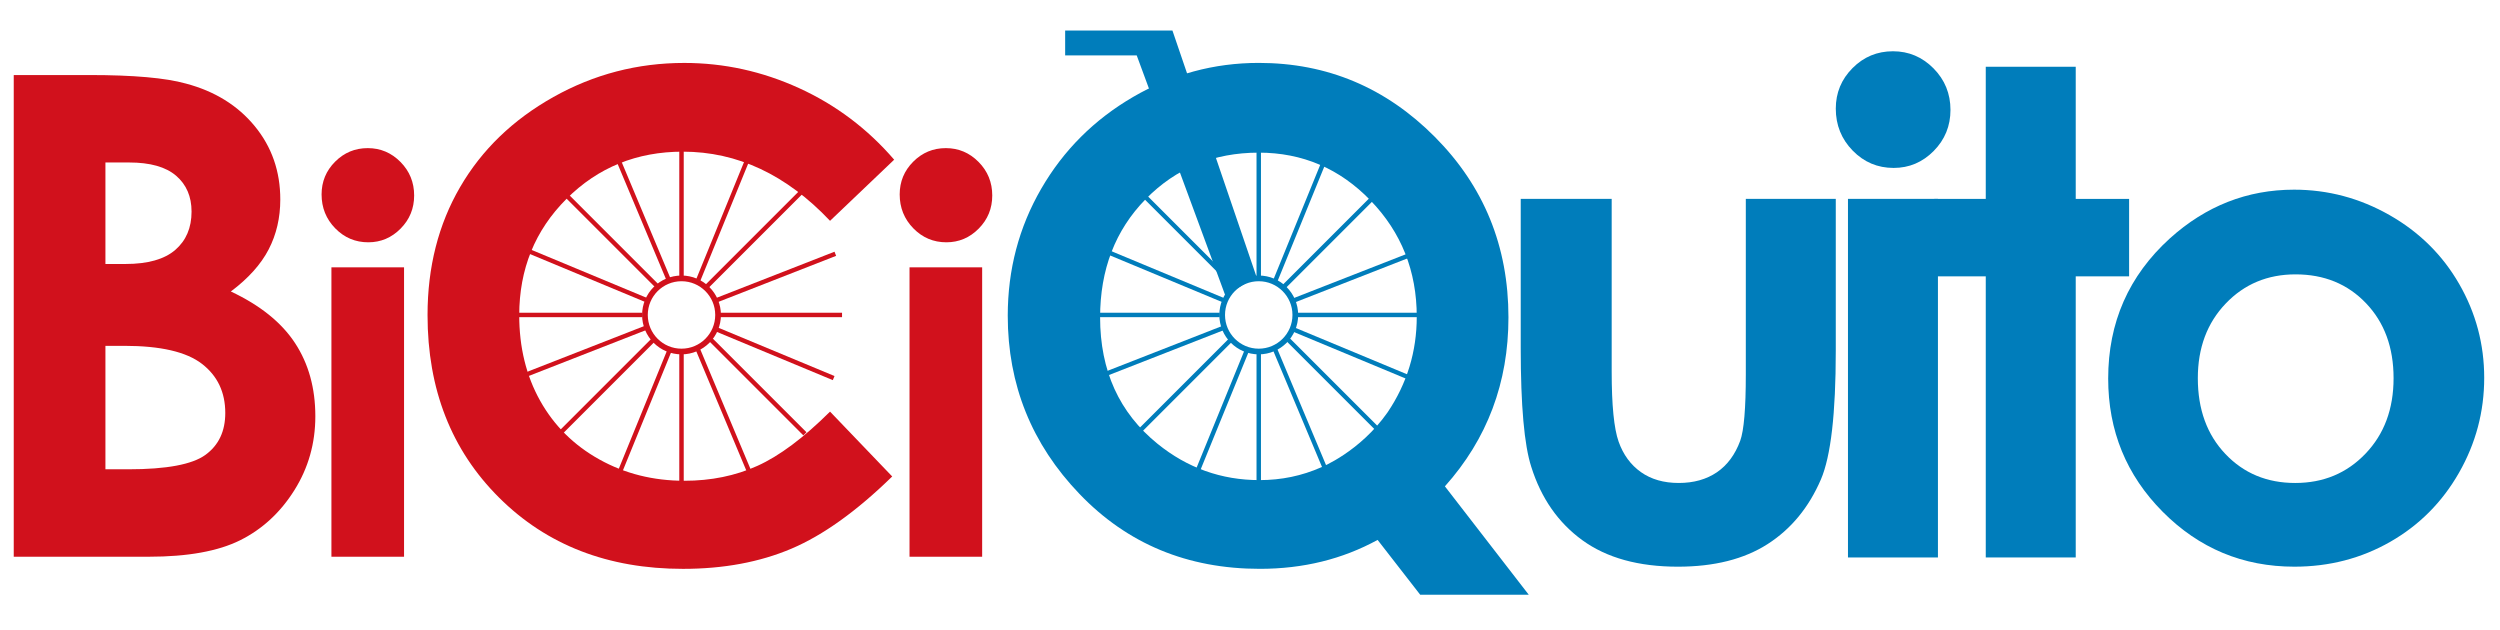
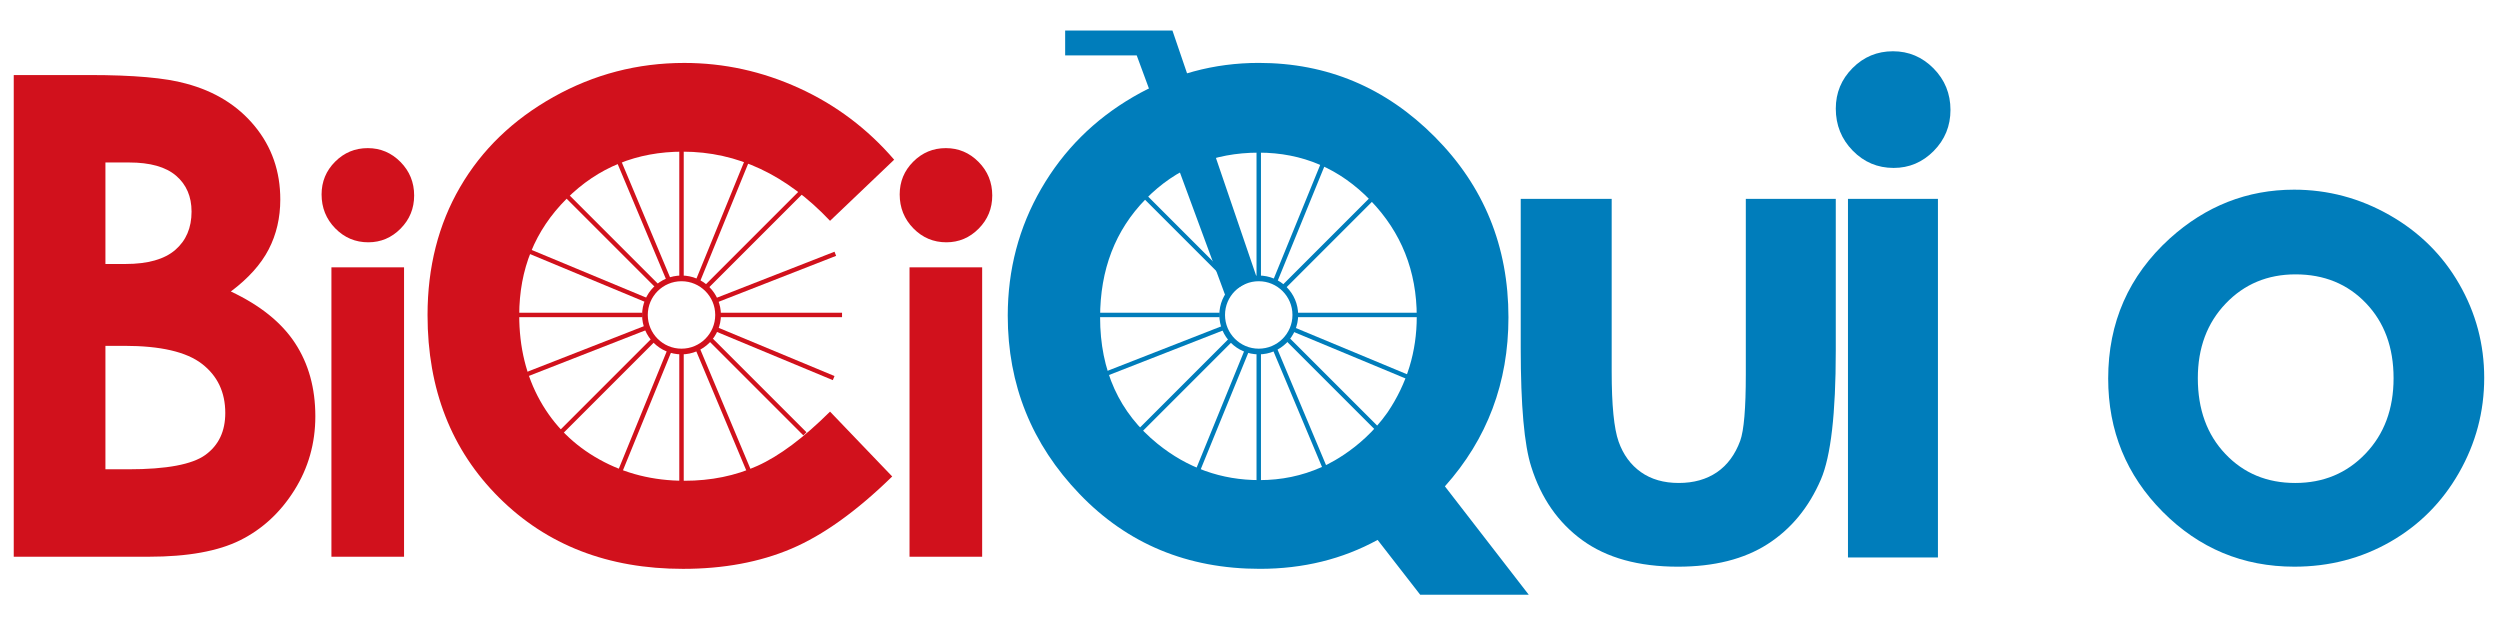
<svg xmlns="http://www.w3.org/2000/svg" version="1.1" id="Capa_1" x="0px" y="0px" width="337.32px" height="85.04px" viewBox="0 0 337.32 85.04" enable-background="new 0 0 337.32 85.04" xml:space="preserve">
  <g>
    <g>
      <path fill="#007DBB" d="M205.188,26.837h12.273v23.3c0,4.536,0.311,7.685,0.934,9.449c0.623,1.764,1.63,3.135,3.009,4.113    c1.386,0.978,3.083,1.467,5.106,1.467c2.023,0,3.735-0.482,5.151-1.445c1.408-0.963,2.453-2.379,3.142-4.246    c0.504-1.393,0.756-4.372,0.756-8.938v-23.7h12.139v20.499c0,8.449-0.667,14.229-2.001,17.342    c-1.63,3.794-4.032,6.707-7.203,8.738s-7.203,3.046-12.095,3.046c-5.306,0-9.597-1.186-12.873-3.557    c-3.276-2.372-5.58-5.677-6.914-9.916c-0.949-2.935-1.423-8.271-1.423-16.008V26.837z" />
      <path fill="#007DBB" d="M255.413,6.917c2.127,0,3.95,0.771,5.477,2.312c1.519,1.541,2.283,3.409,2.283,5.603    c0,2.164-0.756,4.009-2.26,5.536c-1.512,1.527-3.313,2.29-5.41,2.29c-2.157,0-4.002-0.778-5.521-2.334    c-1.519-1.556-2.283-3.446-2.283-5.669c0-2.134,0.756-3.957,2.26-5.469C251.463,7.673,253.286,6.917,255.413,6.917z     M249.343,26.837h12.139v48.379h-12.139V26.837z" />
-       <path fill="#007DBB" d="M267.935,9.007h12.139v17.831h7.203v10.449h-7.203v37.929h-12.139V37.287h-6.951V26.837h6.951V9.007z" />
      <path fill="#007DBB" d="M309.532,25.592c4.565,0,8.856,1.141,12.873,3.424s7.152,5.38,9.405,9.293    c2.253,3.913,3.379,8.137,3.379,12.673c0,4.565-1.134,8.834-3.402,12.806s-5.358,7.077-9.271,9.316    c-3.913,2.238-8.226,3.357-12.94,3.357c-6.937,0-12.858-2.468-17.764-7.404c-4.906-4.936-7.359-10.931-7.359-17.986    c0-7.559,2.772-13.859,8.315-18.898C297.63,27.786,303.218,25.592,309.532,25.592z M309.732,37.02    c-3.772,0-6.914,1.312-9.419,3.935c-2.512,2.623-3.765,5.981-3.765,10.072c0,4.209,1.238,7.618,3.72,10.227    c2.475,2.609,5.618,3.913,9.419,3.913s6.966-1.319,9.486-3.957c2.527-2.638,3.787-6.033,3.787-10.183s-1.238-7.522-3.72-10.116    C316.765,38.317,313.593,37.02,309.732,37.02z" />
    </g>
    <path fill="#D1111C" d="M1.854,75.119V10.125h10.219c5.928,0,10.263,0.383,13.005,1.149c3.893,1.031,6.99,2.945,9.291,5.744   c2.3,2.799,3.45,6.097,3.45,9.896c0,2.474-0.523,4.721-1.569,6.738c-1.045,2.019-2.746,3.911-5.103,5.678   c3.947,1.855,6.833,4.175,8.66,6.959c1.827,2.784,2.74,6.075,2.74,9.874c0,3.653-0.944,6.981-2.832,9.986   c-1.888,3.004-4.319,5.25-7.297,6.738c-2.979,1.487-7.092,2.231-12.341,2.231H1.854z M14.225,21.922v13.697h2.706   c3.015,0,5.256-0.633,6.72-1.9c1.464-1.266,2.195-2.989,2.195-5.169c0-2.033-0.695-3.645-2.084-4.838   c-1.39-1.193-3.503-1.789-6.342-1.789H14.225z M14.225,46.664v16.657h3.101c5.139,0,8.603-0.648,10.389-1.943   c1.787-1.297,2.681-3.181,2.681-5.656c0-2.799-1.049-5.008-3.146-6.628c-2.096-1.62-5.582-2.431-10.455-2.431H14.225z" />
    <path fill="#D1111C" d="M49.617,19.986c1.717,0,3.191,0.623,4.42,1.867c1.229,1.244,1.843,2.752,1.843,4.523   c0,1.747-0.608,3.237-1.826,4.468c-1.217,1.233-2.672,1.849-4.365,1.849c-1.742,0-3.228-0.628-4.457-1.884   c-1.228-1.257-1.842-2.782-1.842-4.577c0-1.723,0.608-3.195,1.825-4.415S47.899,19.986,49.617,19.986z M44.718,36.067h9.799v39.052   h-9.799V36.067z" />
    <path fill="#D1111C" d="M127.62,19.986c1.717,0,3.191,0.623,4.42,1.867c1.229,1.244,1.843,2.752,1.843,4.523   c0,1.747-0.608,3.237-1.826,4.468c-1.217,1.233-2.672,1.849-4.365,1.849c-1.742,0-3.228-0.628-4.457-1.884   c-1.228-1.257-1.842-2.782-1.842-4.577c0-1.723,0.608-3.195,1.825-4.415S125.901,19.986,127.62,19.986z M122.72,36.067h9.8v39.052   h-9.8V36.067z" />
    <g>
      <path fill="#D1111C" d="M120.649,21.547l-8.652,8.249c-5.886-6.221-12.508-9.332-19.865-9.332c-6.21,0-11.441,2.123-15.694,6.368    c-4.253,4.246-6.379,9.48-6.379,15.702c0,4.334,0.942,8.182,2.825,11.544c1.883,3.361,4.547,6,7.99,7.916    c3.443,1.917,7.27,2.875,11.478,2.875c3.59,0,6.871-0.671,9.844-2.012s6.239-3.782,9.8-7.319l8.388,8.751    c-4.801,4.687-9.338,7.935-13.608,9.747c-4.271,1.812-9.146,2.718-14.625,2.718c-10.103,0-18.372-3.203-24.808-9.609    c-6.437-6.407-9.655-14.618-9.655-24.632c0-6.48,1.465-12.24,4.397-17.276c2.93-5.037,7.127-9.087,12.591-12.151    c5.464-3.063,11.348-4.595,17.651-4.595c5.361,0,10.522,1.132,15.486,3.396C112.777,14.152,117.055,17.372,120.649,21.547z" />
      <g>
        <path fill="#D1111C" d="M97.273,42.495c0,2.937-2.381,5.318-5.318,5.318c-2.937,0-5.318-2.381-5.318-5.318     s2.381-5.318,5.318-5.318C94.892,37.177,97.273,39.558,97.273,42.495z M91.954,37.946c-2.513,0-4.55,2.037-4.55,4.55     c0,2.513,2.037,4.55,4.55,4.55c2.513,0,4.55-2.037,4.55-4.55C96.504,39.983,94.467,37.946,91.954,37.946z" />
        <rect x="91.655" y="19.185" fill="#D1111C" width="0.599" height="18.404" />
        <rect x="91.655" y="47.502" fill="#D1111C" width="0.599" height="18.625" />
        <rect x="96.895" y="42.196" fill="#D1111C" width="16.72" height="0.599" />
        <rect x="68.786" y="42.196" fill="#D1111C" width="17.912" height="0.599" />
        <rect x="101.904" y="43.128" transform="matrix(-0.707 0.707 -0.707 -0.707 211.353 16.768)" fill="#D1111C" width="0.599" height="18.059" />
        <rect x="81.898" y="22.923" transform="matrix(-0.707 0.707 -0.707 -0.707 163.055 -3.237)" fill="#D1111C" width="0.599" height="18.456" />
        <rect x="81.31" y="42.93" transform="matrix(-0.707 -0.707 0.707 -0.707 102.27 147.143)" fill="#D1111C" width="0.599" height="18.921" />
        <rect x="101.702" y="22.535" transform="matrix(-0.707 -0.707 0.707 -0.707 151.501 126.751)" fill="#D1111C" width="0.599" height="18.927" />
        <rect x="78.164" y="38.074" transform="matrix(-0.364 -0.931 0.931 -0.364 62.716 137.994)" fill="#D1111C" width="0.599" height="19.028" />
        <rect x="104.374" y="28.715" transform="matrix(-0.364 -0.931 0.931 -0.364 108.016 148.424)" fill="#D1111C" width="0.599" height="17.249" />
        <rect x="78.605" y="27.987" transform="matrix(0.384 -0.923 0.923 0.384 14.409 95.635)" fill="#D1111C" width="0.599" height="18.056" />
        <rect x="104.38" y="39.243" transform="matrix(0.384 -0.923 0.923 0.384 20.372 126.036)" fill="#D1111C" width="0.599" height="17.003" />
        <rect x="86.472" y="20.305" transform="matrix(0.922 -0.387 0.387 0.922 -4.659 35.887)" fill="#D1111C" width="0.599" height="18.414" />
        <rect x="97.582" y="46.396" transform="matrix(0.922 -0.387 0.387 0.922 -14.037 42.25)" fill="#D1111C" width="0.599" height="19.164" />
        <rect x="97.238" y="20.555" transform="matrix(0.926 0.378 -0.378 0.926 18.433 -34.701)" fill="#D1111C" width="0.599" height="18.021" />
        <rect x="86.526" y="46.386" transform="matrix(0.926 0.378 -0.378 0.926 27.553 -28.701)" fill="#D1111C" width="0.599" height="18.783" />
      </g>
    </g>
    <g>
      <path fill="#007DBB" d="M194.958,65.621l11.312,14.623h-14.646l-5.746-7.395c-4.749,2.602-10.043,3.903-15.883,3.903    c-9.762,0-17.872-3.365-24.332-10.095c-6.458-6.73-9.689-14.75-9.689-24.059c0-6.214,1.503-11.922,4.51-17.121    c3.006-5.199,7.14-9.329,12.402-12.394c5.26-3.063,10.912-4.595,16.955-4.595c9.226,0,17.147,3.329,23.764,9.986    c6.618,6.657,9.927,14.773,9.927,24.345C203.532,51.63,200.673,59.23,194.958,65.621z M187.228,55.631    c2.621-3.888,3.932-8.188,3.932-12.901c0-6.156-2.079-11.383-6.237-15.684c-4.158-4.3-9.184-6.45-15.082-6.45    c-6.074,0-11.16,2.092-15.259,6.274c-4.099,4.183-6.147,9.5-6.147,15.951c0,7.187,2.581,12.872,7.745,17.054    c4.041,3.27,8.629,4.905,13.764,4.905c2.951,0,5.723-0.576,8.32-1.727C178.264,63.053,183.499,60.967,187.228,55.631z" />
      <g>
        <path fill="#007DBB" d="M175.158,42.495c0,2.937-2.381,5.318-5.318,5.318s-5.318-2.381-5.318-5.318s2.381-5.318,5.318-5.318     S175.158,39.558,175.158,42.495z M169.839,37.946c-2.513,0-4.55,2.037-4.55,4.55c0,2.513,2.037,4.55,4.55,4.55     s4.55-2.037,4.55-4.55C174.389,39.983,172.352,37.946,169.839,37.946z" />
        <rect x="169.54" y="19.185" fill="#007DBB" width="0.599" height="18.404" />
        <rect x="169.54" y="47.502" fill="#007DBB" width="0.599" height="18.625" />
        <rect x="174.78" y="42.196" fill="#007DBB" width="16.72" height="0.599" />
        <rect x="146.671" y="42.196" fill="#007DBB" width="17.912" height="0.599" />
        <rect x="179.789" y="43.128" transform="matrix(-0.707 0.707 -0.707 -0.707 344.311 -38.305)" fill="#007DBB" width="0.599" height="18.059" />
        <rect x="159.783" y="22.923" transform="matrix(-0.707 0.707 -0.707 -0.707 296.013 -58.311)" fill="#007DBB" width="0.599" height="18.456" />
        <rect x="159.195" y="42.93" transform="matrix(-0.707 -0.707 0.707 -0.707 235.228 202.216)" fill="#007DBB" width="0.599" height="18.921" />
        <rect x="179.587" y="22.535" transform="matrix(-0.707 -0.707 0.707 -0.707 284.459 181.824)" fill="#007DBB" width="0.599" height="18.927" />
        <rect x="156.049" y="38.074" transform="matrix(-0.364 -0.931 0.931 -0.364 168.964 210.531)" fill="#007DBB" width="0.599" height="19.028" />
-         <rect x="182.259" y="28.715" transform="matrix(-0.364 -0.931 0.931 -0.364 214.264 220.961)" fill="#007DBB" width="0.599" height="17.249" />
-         <rect x="156.49" y="27.987" transform="matrix(0.384 -0.923 0.923 0.384 62.362 167.539)" fill="#007DBB" width="0.599" height="18.056" />
        <rect x="182.265" y="39.243" transform="matrix(0.384 -0.923 0.923 0.384 68.325 197.94)" fill="#007DBB" width="0.599" height="17.003" />
        <rect x="164.357" y="20.305" transform="matrix(0.922 -0.387 0.387 0.922 1.412 66.033)" fill="#007DBB" width="0.599" height="18.414" />
        <rect x="175.467" y="46.396" transform="matrix(0.922 -0.387 0.387 0.922 -7.966 72.397)" fill="#007DBB" width="0.599" height="19.164" />
        <rect x="175.123" y="20.555" transform="matrix(0.926 0.378 -0.378 0.926 24.221 -64.164)" fill="#007DBB" width="0.599" height="18.021" />
        <rect x="164.411" y="46.386" transform="matrix(0.926 0.378 -0.378 0.926 33.341 -58.164)" fill="#007DBB" width="0.599" height="18.783" />
      </g>
      <polygon fill="#007DBB" points="153.1,7.479 143.719,7.479 143.719,4.116 158.193,4.116 169.54,37.353 165.319,39.847     153.377,7.479   " />
    </g>
  </g>
</svg>